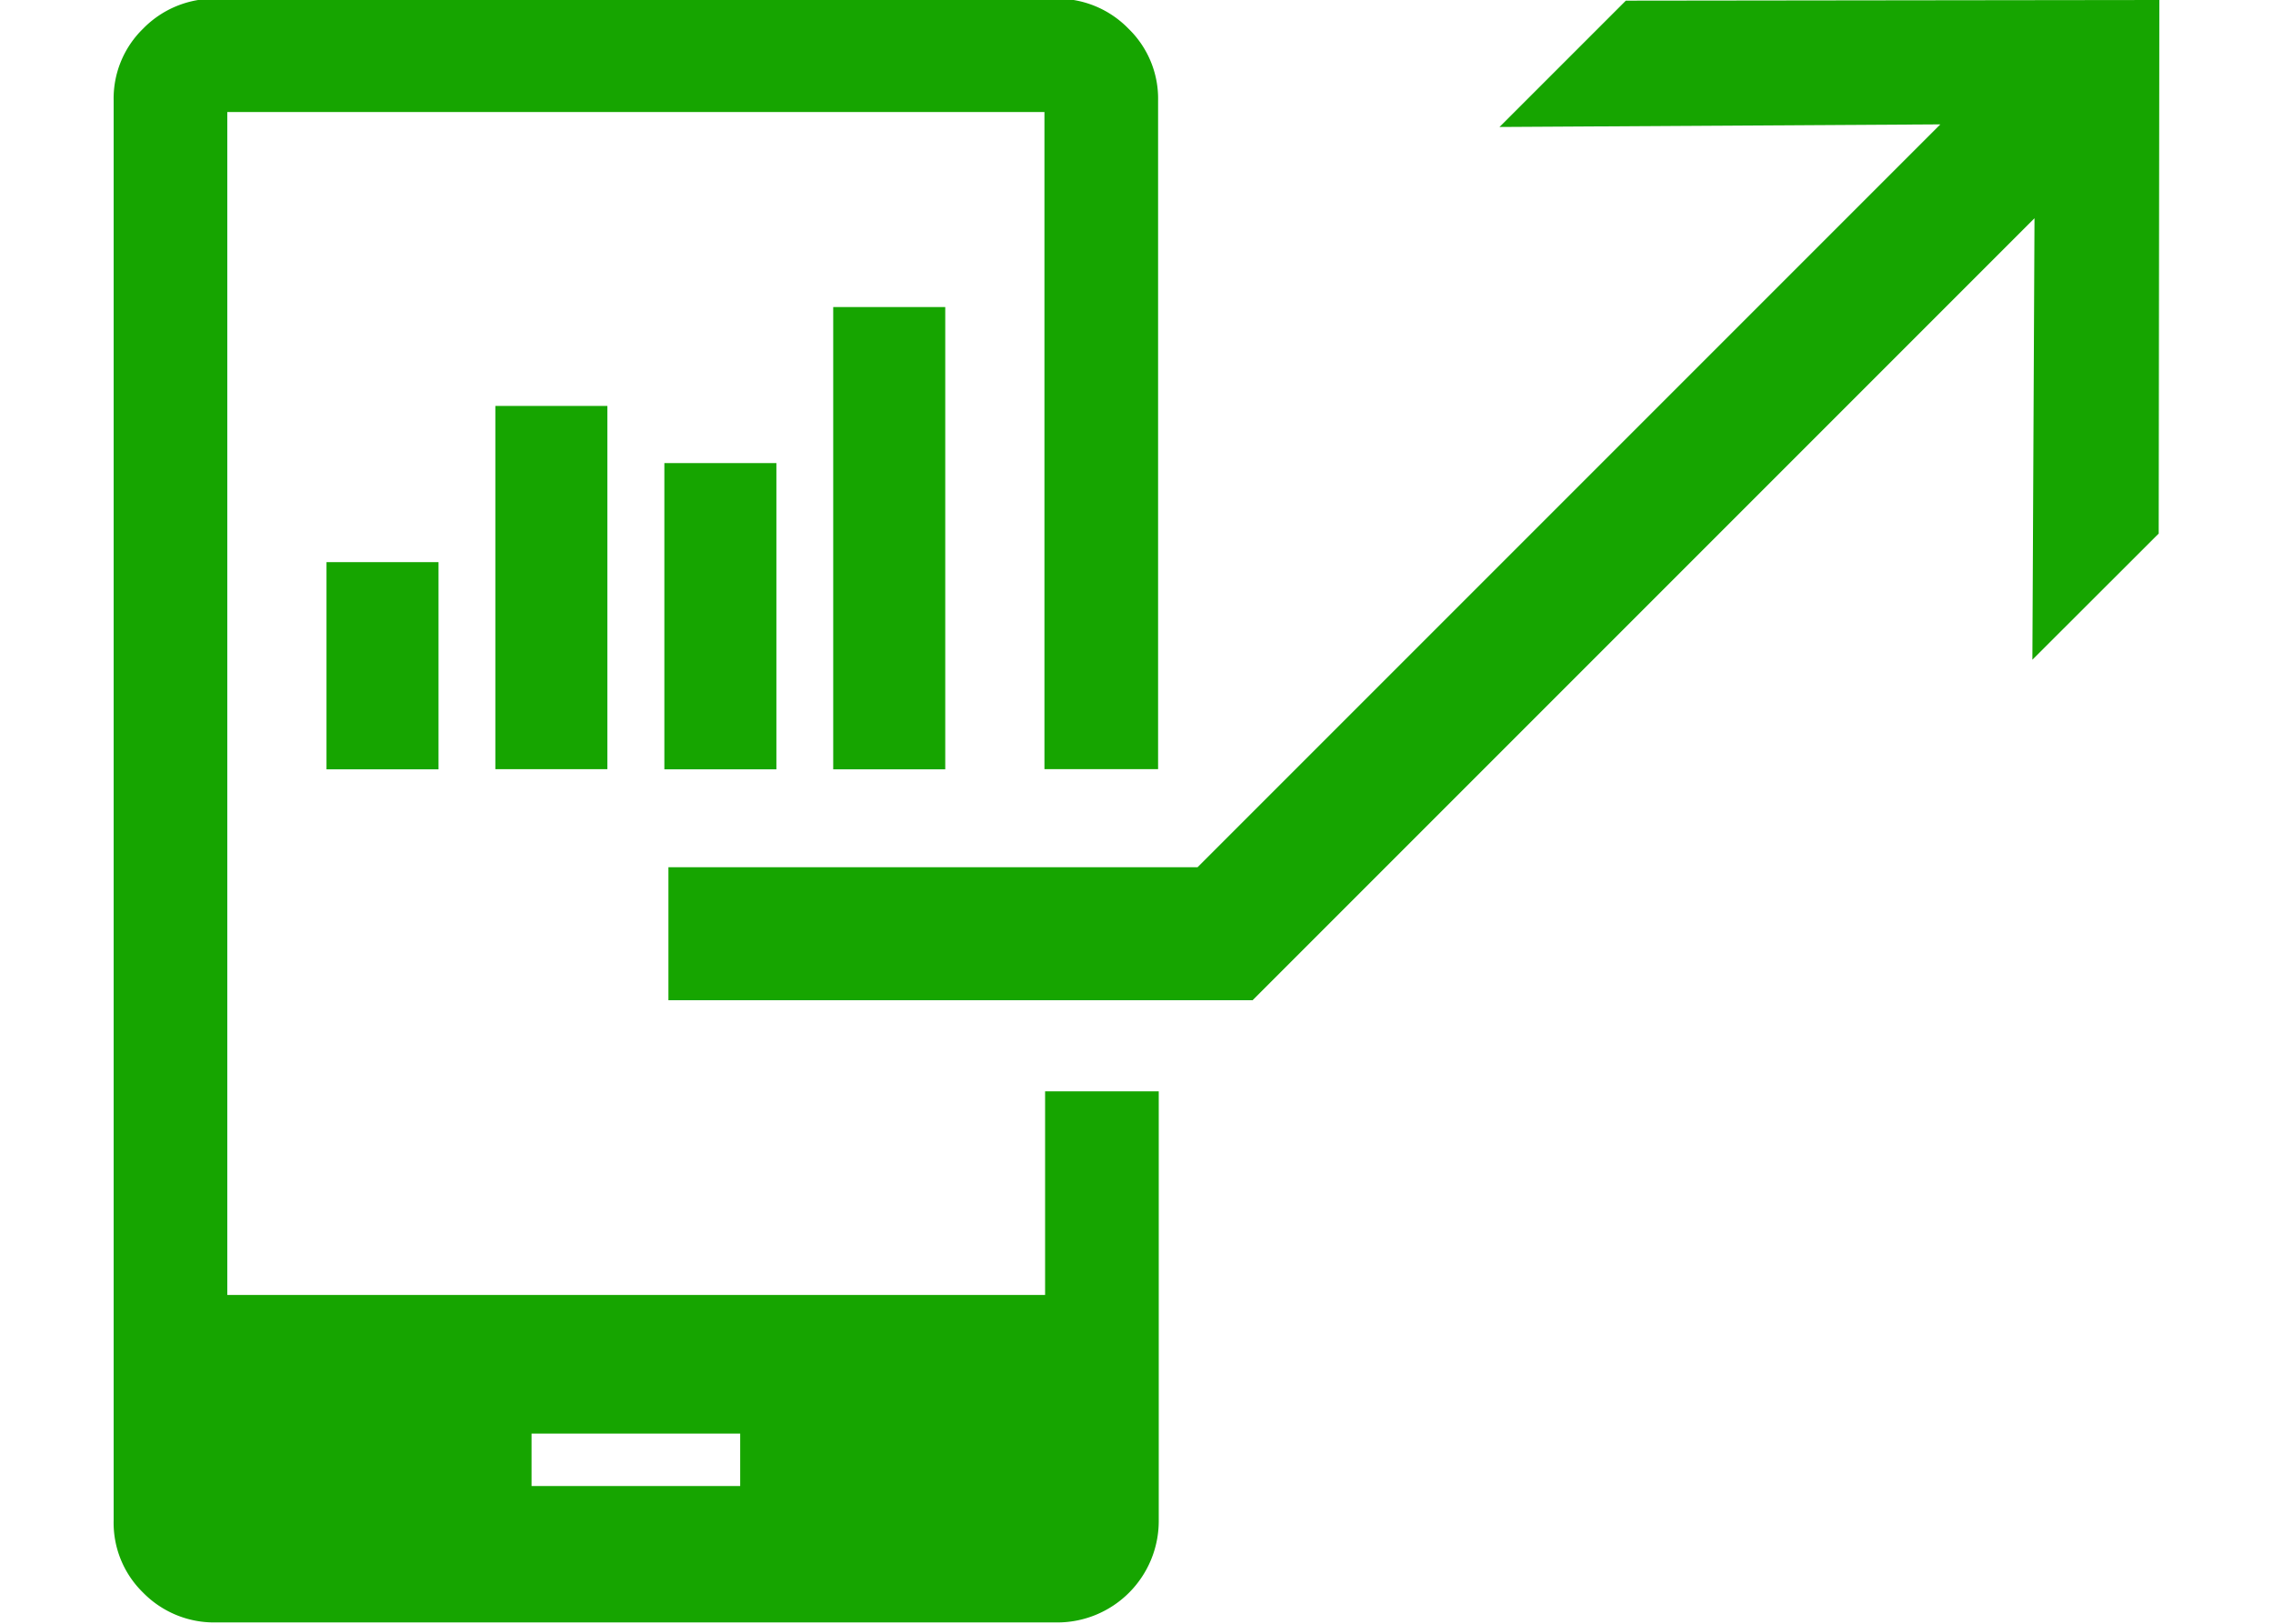
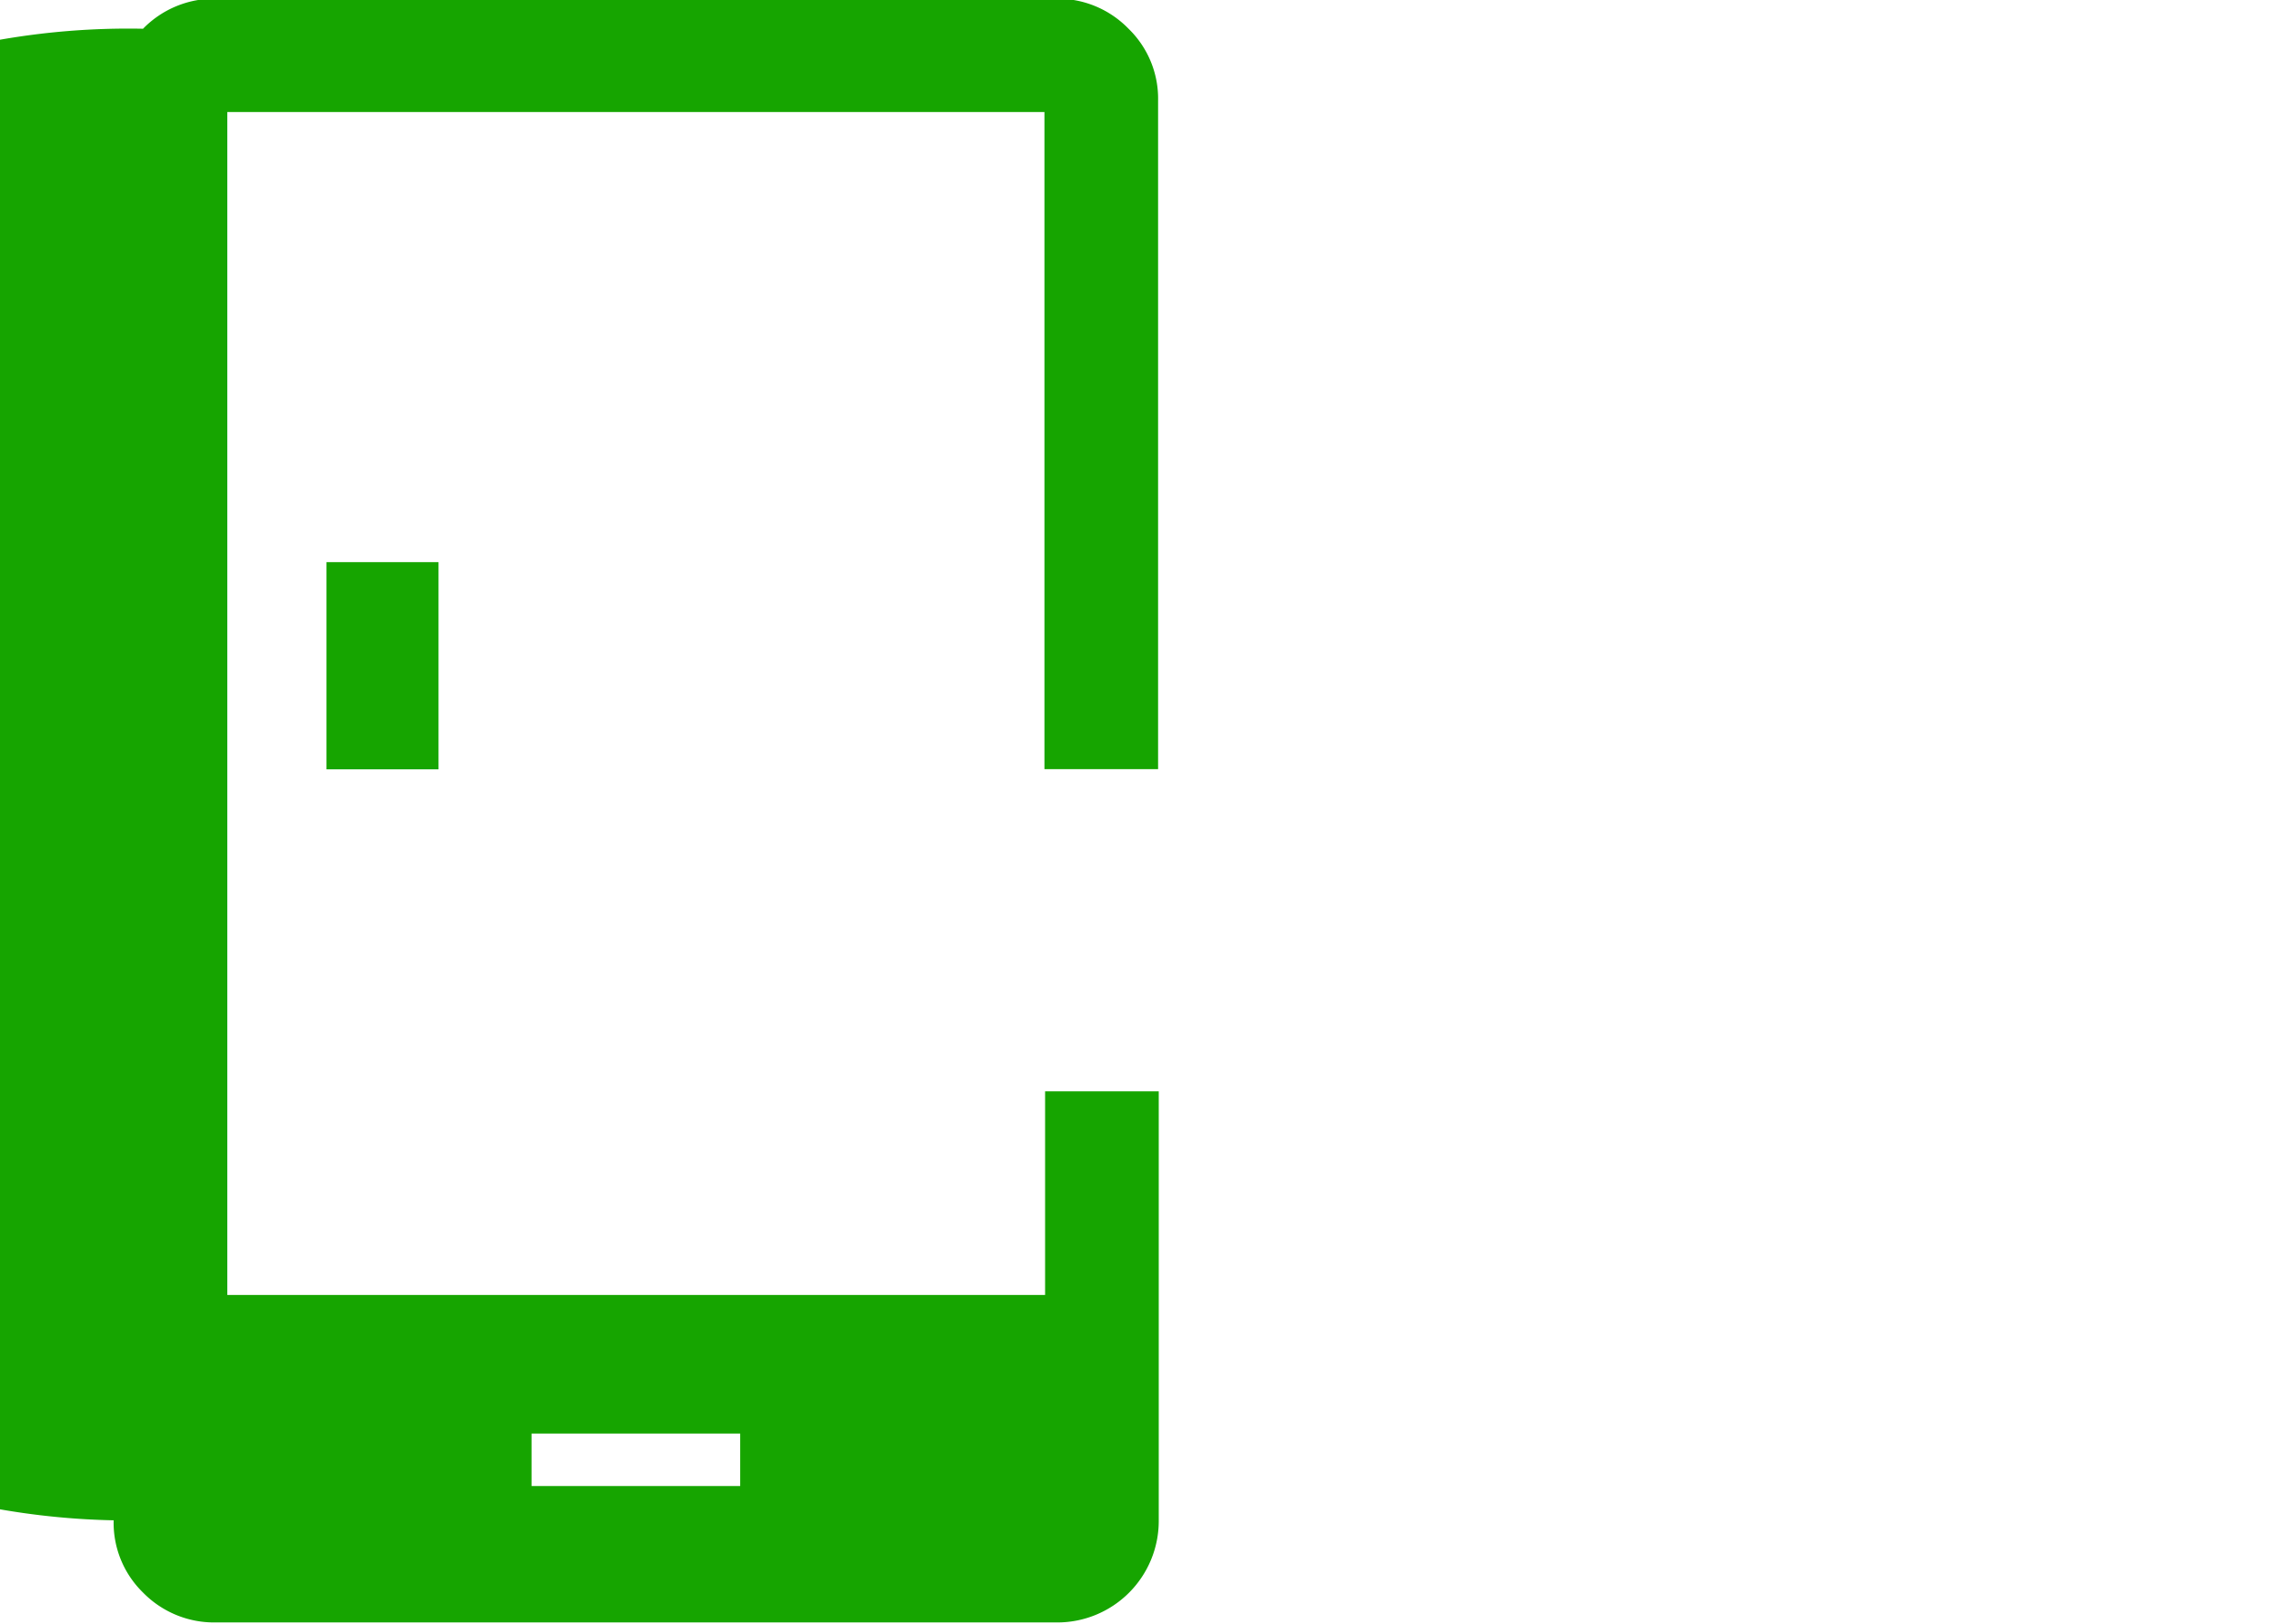
<svg xmlns="http://www.w3.org/2000/svg" id="Layer_1" data-name="Layer 1" viewBox="0 0 140 100">
  <defs>
    <style>.cls-1,.cls-2{fill:#16a500;}.cls-2{fill-rule:evenodd;}</style>
  </defs>
  <rect class="cls-1" x="20.11" y="34.62" width="6.9" height="12.76" />
-   <rect class="cls-1" x="30.51" y="25" width="6.9" height="22.37" />
-   <rect class="cls-1" x="40.92" y="28.52" width="6.9" height="18.86" />
-   <rect class="cls-1" x="51.32" y="18.91" width="6.9" height="28.47" />
-   <path class="cls-2" d="M13.28-.08H65.05a6.09,6.09,0,0,1,4.46,1.85A6,6,0,0,1,71.33,6.2V47.37h-7V6.9H14V79.75H64.37V67.21h7V93.63a6.25,6.25,0,0,1-6.28,6.29H13.28a6.12,6.12,0,0,1-4.47-1.84A6,6,0,0,1,7,93.63V6.2A6,6,0,0,1,8.81,1.77,6.12,6.12,0,0,1,13.28-.08ZM45.59,88.29H32.74v3.23H45.59Z" />
-   <polygon class="cls-1" points="125.31 13.44 125.18 40.63 132.96 32.86 133 0 100.14 0.04 92.36 7.82 119.51 7.66 73.76 53.41 41.17 53.41 41.17 61.6 77.15 61.6 125.31 13.44" />
+   <path class="cls-2" d="M13.28-.08H65.05a6.09,6.09,0,0,1,4.46,1.85A6,6,0,0,1,71.33,6.2V47.37h-7V6.9H14V79.75H64.37V67.21h7V93.63a6.25,6.25,0,0,1-6.28,6.29H13.28a6.12,6.12,0,0,1-4.47-1.84A6,6,0,0,1,7,93.63A6,6,0,0,1,8.81,1.77,6.12,6.12,0,0,1,13.28-.08ZM45.59,88.29H32.74v3.23H45.59Z" />
</svg>